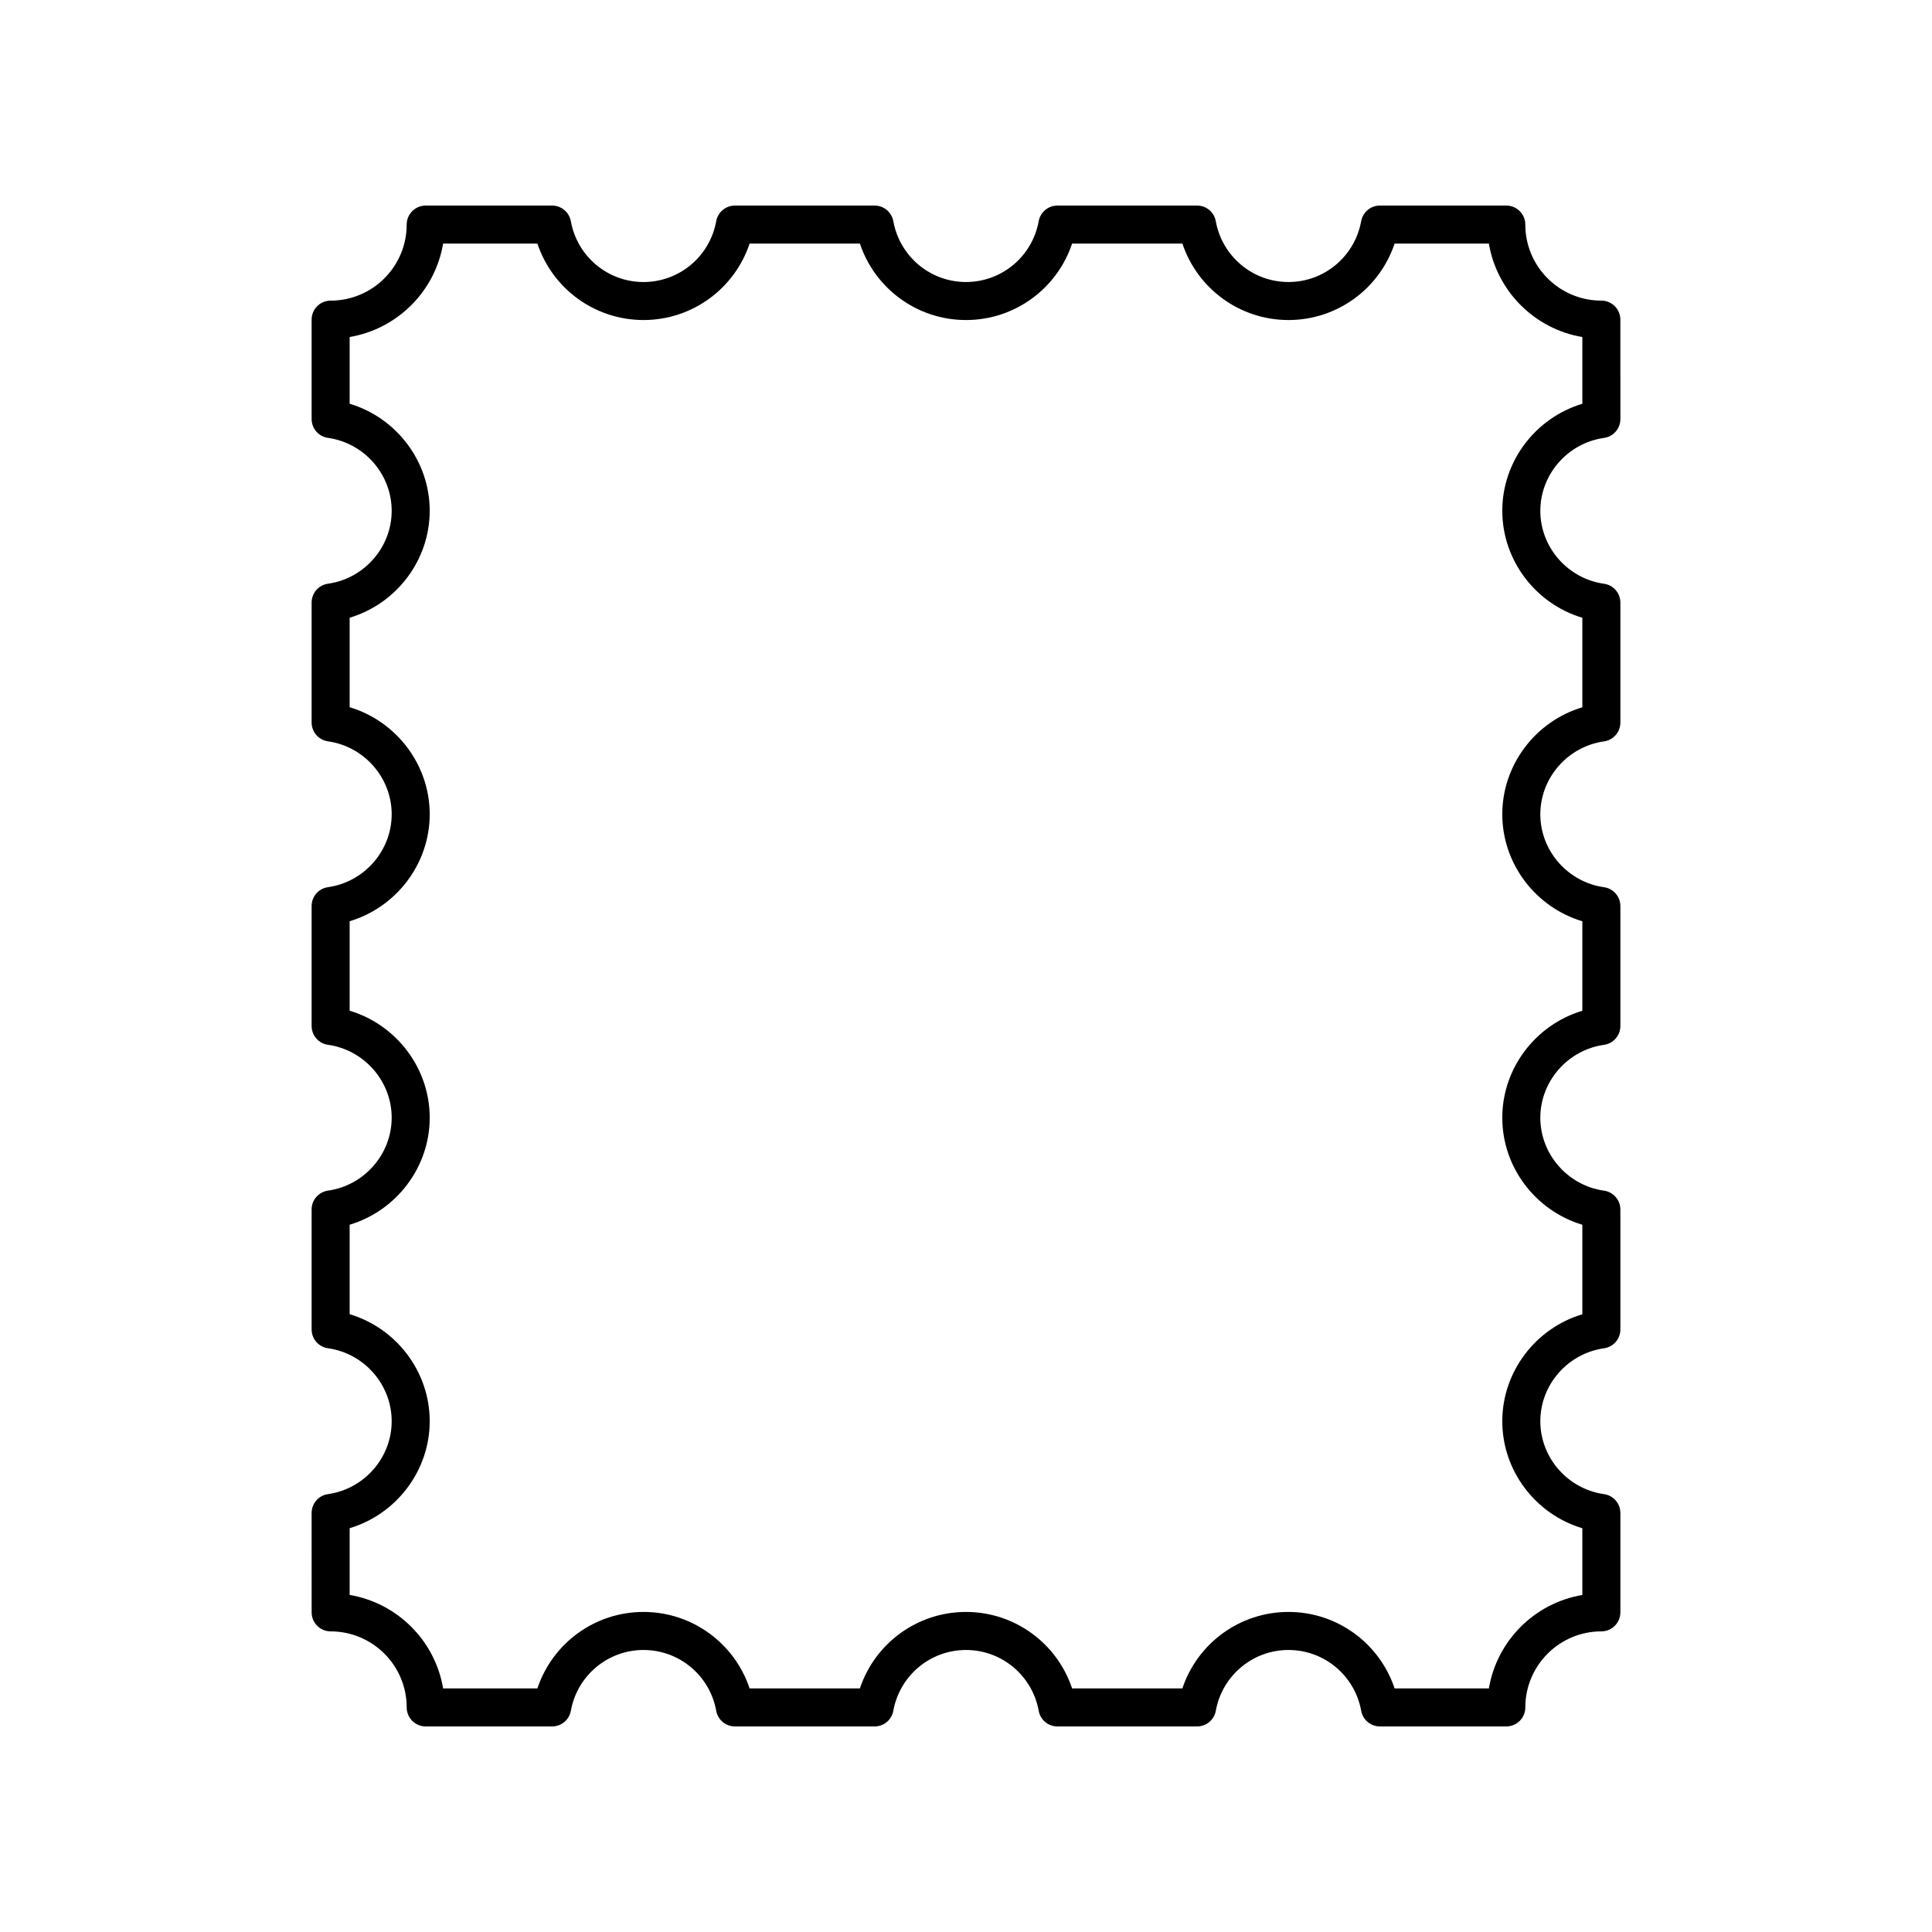
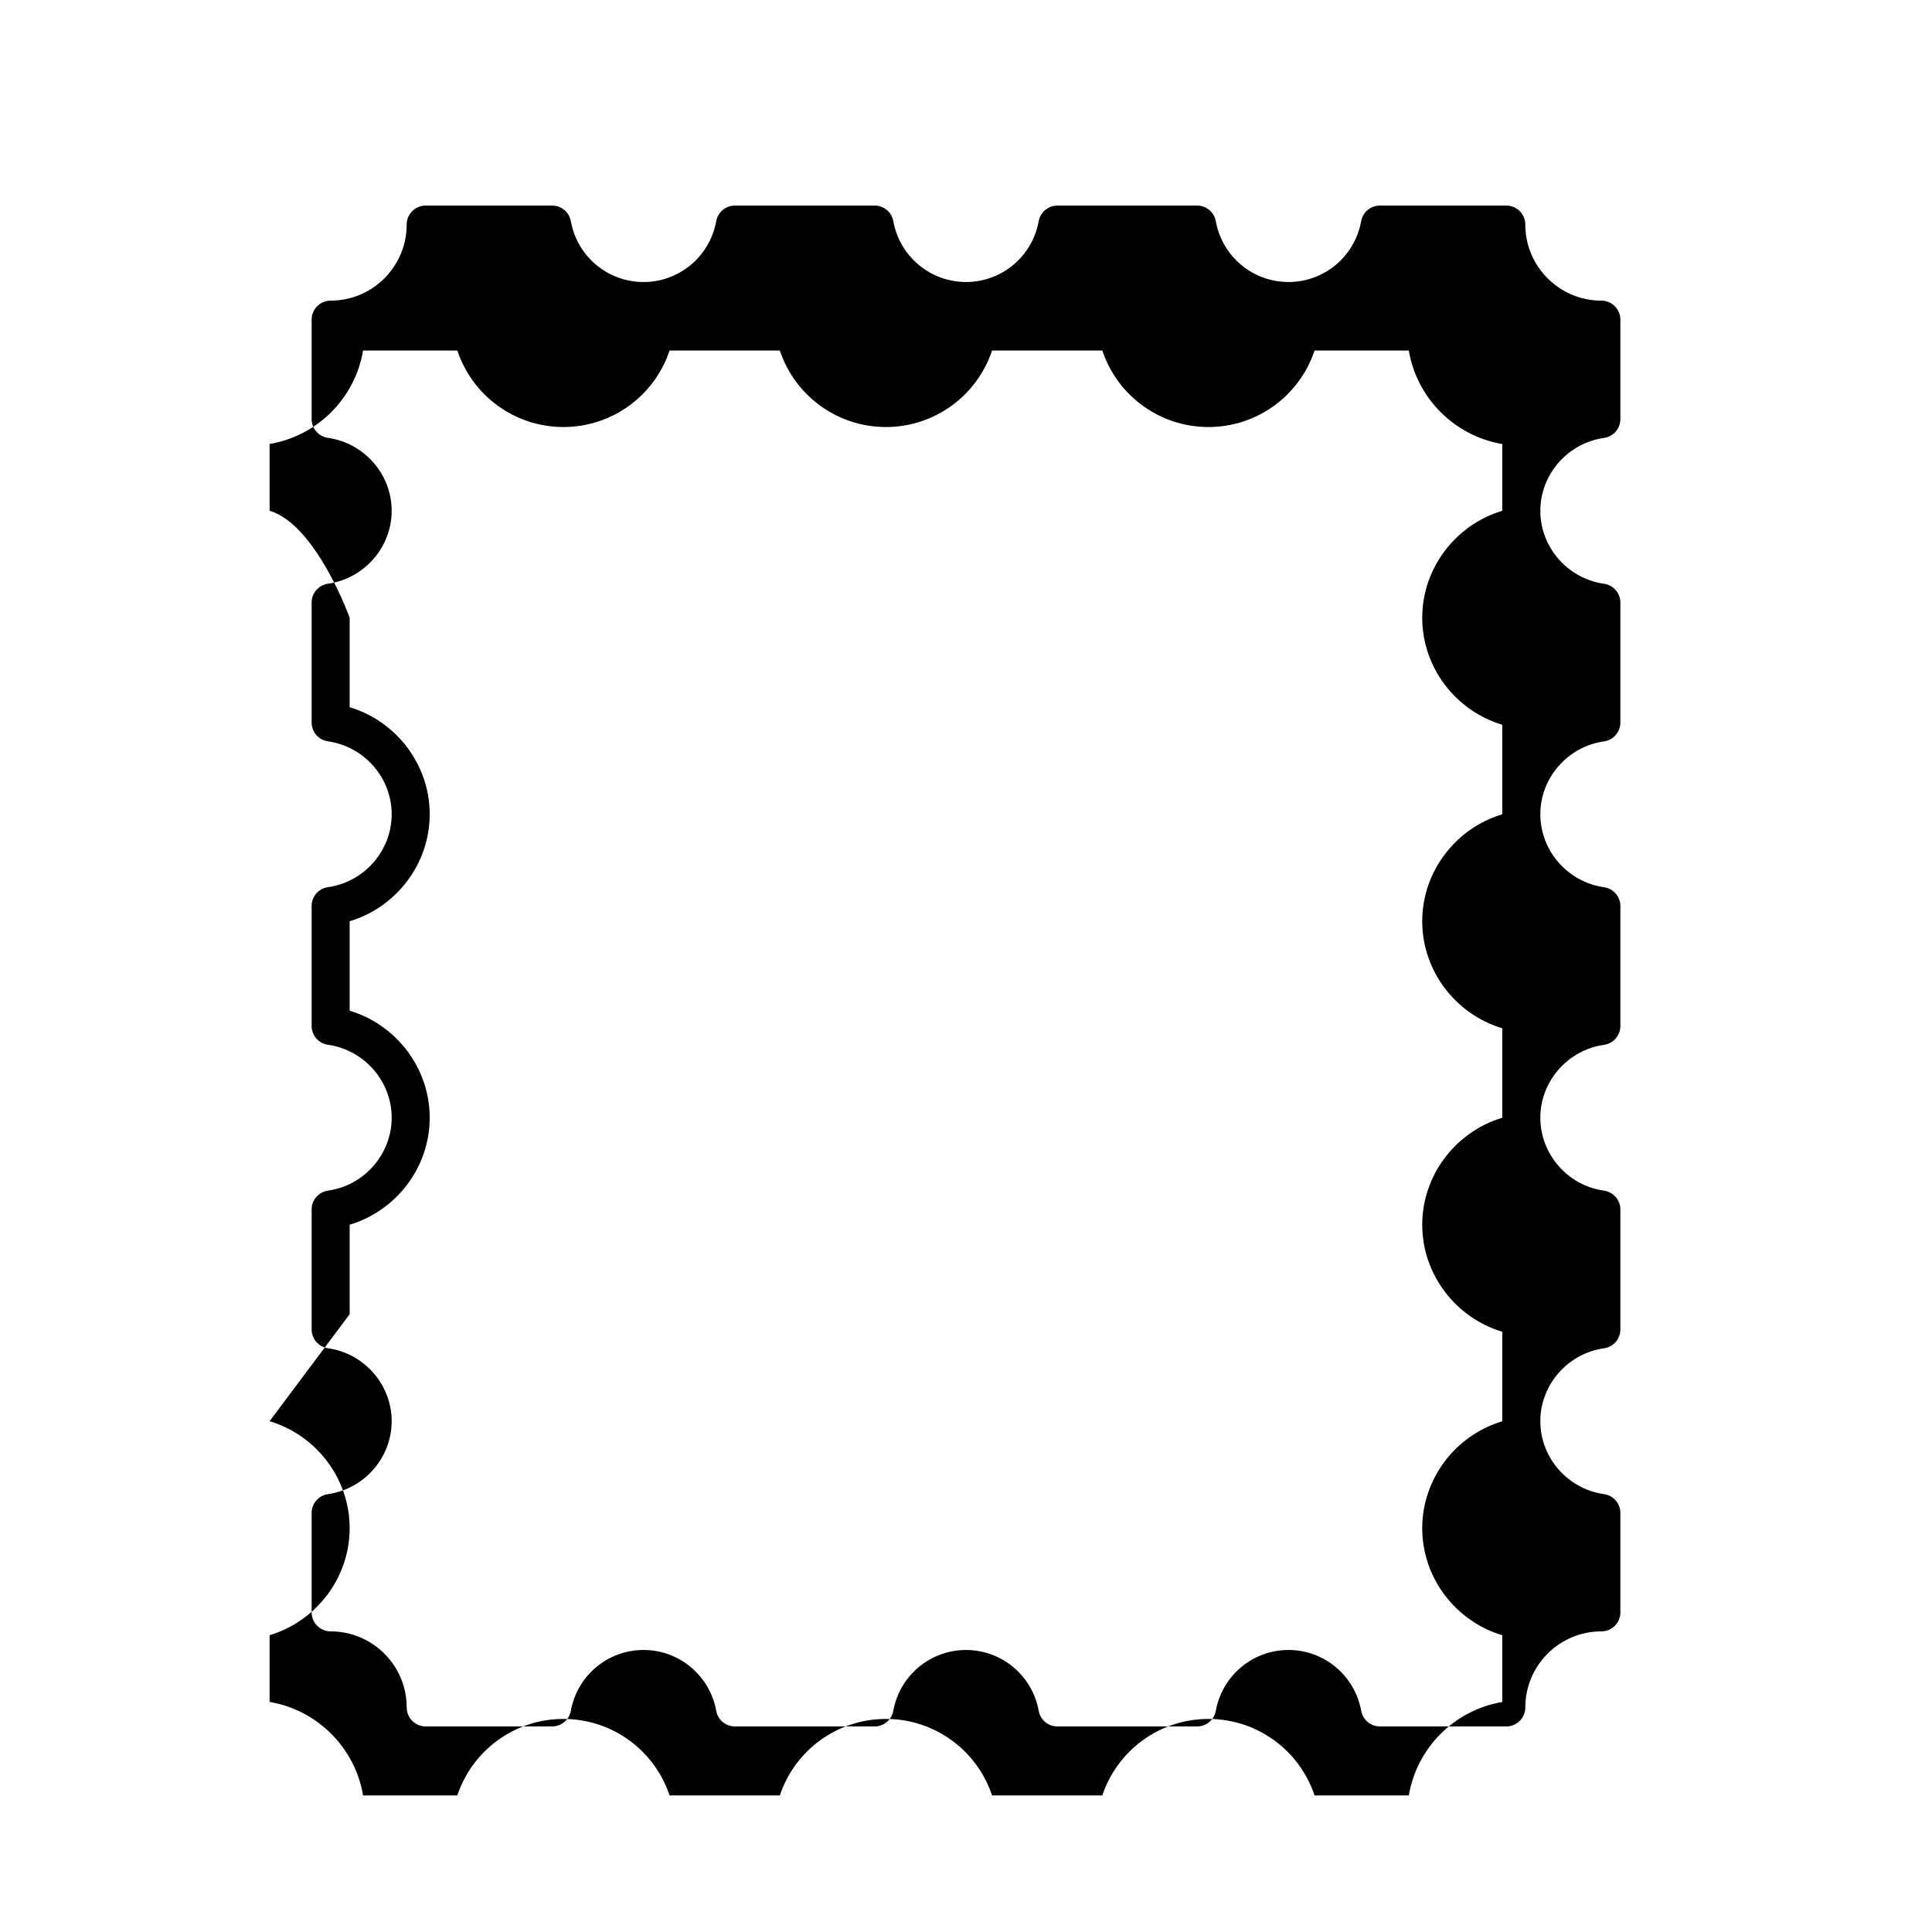
<svg xmlns="http://www.w3.org/2000/svg" fill="#000000" width="800px" height="800px" version="1.1" viewBox="144 144 512 512">
-   <path d="m230.92 539.96c-2.488 0.352-4.336 2.481-4.336 4.988l0.004 26.344c0 2.781 2.254 5.039 5.039 5.039 11.113 0 20.152 9.039 20.152 20.152 0 2.781 2.254 5.039 5.039 5.039h33.504c2.438 0 4.523-1.746 4.957-4.144 1.691-9.34 9.789-16.117 19.262-16.117 9.473 0 17.574 6.781 19.266 16.121 0.43 2.394 2.516 4.141 4.953 4.141h37.023c2.438 0 4.523-1.746 4.957-4.144 1.688-9.336 9.789-16.117 19.262-16.117s17.57 6.781 19.262 16.117c0.43 2.398 2.519 4.144 4.957 4.144h37.023c2.434 0 4.523-1.746 4.957-4.141 1.691-9.34 9.793-16.121 19.266-16.121s17.57 6.781 19.262 16.117c0.43 2.398 2.516 4.144 4.953 4.144h33.504c2.781 0 5.039-2.254 5.039-5.039 0-11.113 9.039-20.152 20.152-20.152 2.781 0 5.039-2.254 5.039-5.039v-26.344c0-2.508-1.848-4.637-4.336-4.988-9.625-1.359-16.879-9.664-16.879-19.324 0-9.66 7.258-17.969 16.879-19.324 2.488-0.352 4.336-2.481 4.336-4.988v-31.797c0-2.508-1.848-4.637-4.336-4.988-9.625-1.359-16.879-9.668-16.879-19.324s7.258-17.965 16.883-19.324c2.484-0.352 4.332-2.481 4.332-4.988v-31.793c0-2.508-1.848-4.637-4.332-4.988-9.625-1.359-16.883-9.668-16.883-19.324s7.258-17.969 16.879-19.324c2.488-0.352 4.336-2.481 4.336-4.988v-31.797c0-2.508-1.848-4.637-4.336-4.988-9.625-1.359-16.879-9.664-16.879-19.324s7.258-17.969 16.879-19.324c2.488-0.352 4.336-2.481 4.336-4.988l-0.004-26.359c0-2.781-2.254-5.039-5.039-5.039-11.113 0-20.152-9.039-20.152-20.152 0-2.781-2.254-5.039-5.039-5.039h-33.504c-2.438 0-4.523 1.746-4.957 4.144-1.691 9.34-9.789 16.117-19.262 16.117-9.473 0-17.574-6.781-19.266-16.121-0.426-2.394-2.516-4.137-4.949-4.137h-37.023c-2.438 0-4.523 1.746-4.957 4.144-1.691 9.336-9.793 16.113-19.262 16.113-9.473 0-17.57-6.781-19.262-16.117-0.434-2.398-2.519-4.141-4.957-4.141h-37.023c-2.434 0-4.523 1.746-4.957 4.141-1.691 9.34-9.793 16.121-19.266 16.121s-17.57-6.781-19.262-16.117c-0.434-2.402-2.519-4.144-4.957-4.144h-33.504c-2.781 0-5.039 2.254-5.039 5.039 0 11.113-9.039 20.152-20.152 20.152-2.781 0-5.039 2.254-5.039 5.039v26.344c0 2.508 1.848 4.637 4.336 4.988 9.625 1.359 16.879 9.664 16.879 19.324 0 9.66-7.258 17.969-16.879 19.324-2.488 0.352-4.336 2.481-4.336 4.988v31.797c0 2.508 1.848 4.637 4.336 4.988 9.625 1.359 16.879 9.668 16.879 19.324s-7.258 17.965-16.883 19.324c-2.484 0.352-4.332 2.481-4.332 4.988v31.793c0 2.508 1.848 4.637 4.332 4.988 9.625 1.359 16.883 9.668 16.883 19.324s-7.258 17.969-16.879 19.324c-2.488 0.352-4.336 2.481-4.336 4.988v31.797c0 2.508 1.848 4.637 4.336 4.988 9.625 1.359 16.879 9.664 16.879 19.324 0.004 9.672-7.254 17.977-16.879 19.336zm5.742-47.68v-23.719c12.355-3.695 21.215-15.199 21.215-28.355 0-13.152-8.859-24.656-21.215-28.355v-23.715c12.355-3.699 21.215-15.199 21.215-28.355s-8.859-24.66-21.215-28.355v-23.719c12.355-3.695 21.215-15.199 21.215-28.355s-8.859-24.66-21.215-28.355v-17.688c12.641-2.117 22.645-12.117 24.77-24.758h24.984c3.988 11.957 15.211 20.262 28.117 20.262s24.129-8.301 28.121-20.262h29.227c3.988 11.957 15.211 20.262 28.121 20.262 12.906 0 24.129-8.305 28.117-20.262h29.227c3.988 11.957 15.215 20.262 28.121 20.262s24.129-8.301 28.117-20.262h24.984c2.129 12.641 12.129 22.641 24.77 24.77v17.688c-12.355 3.695-21.215 15.199-21.215 28.355s8.859 24.66 21.215 28.355v23.719c-12.355 3.695-21.215 15.199-21.215 28.355 0 13.152 8.859 24.656 21.215 28.355v23.715c-12.355 3.699-21.215 15.199-21.215 28.355s8.859 24.66 21.215 28.355v23.719c-12.355 3.695-21.215 15.199-21.215 28.355s8.859 24.66 21.215 28.355v17.688c-12.641 2.113-22.641 12.113-24.77 24.754h-24.984c-3.988-11.957-15.211-20.262-28.117-20.262s-24.129 8.301-28.121 20.262h-29.227c-3.988-11.957-15.211-20.262-28.117-20.262-12.91 0-24.133 8.305-28.121 20.262h-29.227c-3.988-11.957-15.215-20.262-28.121-20.262s-24.129 8.301-28.117 20.262h-24.984c-2.129-12.641-12.129-22.641-24.77-24.77v-17.688c12.355-3.695 21.215-15.199 21.215-28.355 0-13.152-8.855-24.656-21.215-28.352z" />
+   <path d="m230.92 539.96c-2.488 0.352-4.336 2.481-4.336 4.988l0.004 26.344c0 2.781 2.254 5.039 5.039 5.039 11.113 0 20.152 9.039 20.152 20.152 0 2.781 2.254 5.039 5.039 5.039h33.504c2.438 0 4.523-1.746 4.957-4.144 1.691-9.34 9.789-16.117 19.262-16.117 9.473 0 17.574 6.781 19.266 16.121 0.43 2.394 2.516 4.141 4.953 4.141h37.023c2.438 0 4.523-1.746 4.957-4.144 1.688-9.336 9.789-16.117 19.262-16.117s17.57 6.781 19.262 16.117c0.43 2.398 2.519 4.144 4.957 4.144h37.023c2.434 0 4.523-1.746 4.957-4.141 1.691-9.34 9.793-16.121 19.266-16.121s17.57 6.781 19.262 16.117c0.43 2.398 2.516 4.144 4.953 4.144h33.504c2.781 0 5.039-2.254 5.039-5.039 0-11.113 9.039-20.152 20.152-20.152 2.781 0 5.039-2.254 5.039-5.039v-26.344c0-2.508-1.848-4.637-4.336-4.988-9.625-1.359-16.879-9.664-16.879-19.324 0-9.66 7.258-17.969 16.879-19.324 2.488-0.352 4.336-2.481 4.336-4.988v-31.797c0-2.508-1.848-4.637-4.336-4.988-9.625-1.359-16.879-9.668-16.879-19.324s7.258-17.965 16.883-19.324c2.484-0.352 4.332-2.481 4.332-4.988v-31.793c0-2.508-1.848-4.637-4.332-4.988-9.625-1.359-16.883-9.668-16.883-19.324s7.258-17.969 16.879-19.324c2.488-0.352 4.336-2.481 4.336-4.988v-31.797c0-2.508-1.848-4.637-4.336-4.988-9.625-1.359-16.879-9.664-16.879-19.324s7.258-17.969 16.879-19.324c2.488-0.352 4.336-2.481 4.336-4.988l-0.004-26.359c0-2.781-2.254-5.039-5.039-5.039-11.113 0-20.152-9.039-20.152-20.152 0-2.781-2.254-5.039-5.039-5.039h-33.504c-2.438 0-4.523 1.746-4.957 4.144-1.691 9.34-9.789 16.117-19.262 16.117-9.473 0-17.574-6.781-19.266-16.121-0.426-2.394-2.516-4.137-4.949-4.137h-37.023c-2.438 0-4.523 1.746-4.957 4.144-1.691 9.336-9.793 16.113-19.262 16.113-9.473 0-17.57-6.781-19.262-16.117-0.434-2.398-2.519-4.141-4.957-4.141h-37.023c-2.434 0-4.523 1.746-4.957 4.141-1.691 9.34-9.793 16.121-19.266 16.121s-17.57-6.781-19.262-16.117c-0.434-2.402-2.519-4.144-4.957-4.144h-33.504c-2.781 0-5.039 2.254-5.039 5.039 0 11.113-9.039 20.152-20.152 20.152-2.781 0-5.039 2.254-5.039 5.039v26.344c0 2.508 1.848 4.637 4.336 4.988 9.625 1.359 16.879 9.664 16.879 19.324 0 9.66-7.258 17.969-16.879 19.324-2.488 0.352-4.336 2.481-4.336 4.988v31.797c0 2.508 1.848 4.637 4.336 4.988 9.625 1.359 16.879 9.668 16.879 19.324s-7.258 17.965-16.883 19.324c-2.484 0.352-4.332 2.481-4.332 4.988v31.793c0 2.508 1.848 4.637 4.332 4.988 9.625 1.359 16.883 9.668 16.883 19.324s-7.258 17.969-16.879 19.324c-2.488 0.352-4.336 2.481-4.336 4.988v31.797c0 2.508 1.848 4.637 4.336 4.988 9.625 1.359 16.879 9.664 16.879 19.324 0.004 9.672-7.254 17.977-16.879 19.336zm5.742-47.68v-23.719c12.355-3.695 21.215-15.199 21.215-28.355 0-13.152-8.859-24.656-21.215-28.355v-23.715c12.355-3.699 21.215-15.199 21.215-28.355s-8.859-24.66-21.215-28.355v-23.719s-8.859-24.66-21.215-28.355v-17.688c12.641-2.117 22.645-12.117 24.77-24.758h24.984c3.988 11.957 15.211 20.262 28.117 20.262s24.129-8.301 28.121-20.262h29.227c3.988 11.957 15.211 20.262 28.121 20.262 12.906 0 24.129-8.305 28.117-20.262h29.227c3.988 11.957 15.215 20.262 28.121 20.262s24.129-8.301 28.117-20.262h24.984c2.129 12.641 12.129 22.641 24.77 24.77v17.688c-12.355 3.695-21.215 15.199-21.215 28.355s8.859 24.66 21.215 28.355v23.719c-12.355 3.695-21.215 15.199-21.215 28.355 0 13.152 8.859 24.656 21.215 28.355v23.715c-12.355 3.699-21.215 15.199-21.215 28.355s8.859 24.66 21.215 28.355v23.719c-12.355 3.695-21.215 15.199-21.215 28.355s8.859 24.66 21.215 28.355v17.688c-12.641 2.113-22.641 12.113-24.77 24.754h-24.984c-3.988-11.957-15.211-20.262-28.117-20.262s-24.129 8.301-28.121 20.262h-29.227c-3.988-11.957-15.211-20.262-28.117-20.262-12.91 0-24.133 8.305-28.121 20.262h-29.227c-3.988-11.957-15.215-20.262-28.121-20.262s-24.129 8.301-28.117 20.262h-24.984c-2.129-12.641-12.129-22.641-24.77-24.77v-17.688c12.355-3.695 21.215-15.199 21.215-28.355 0-13.152-8.855-24.656-21.215-28.352z" />
</svg>